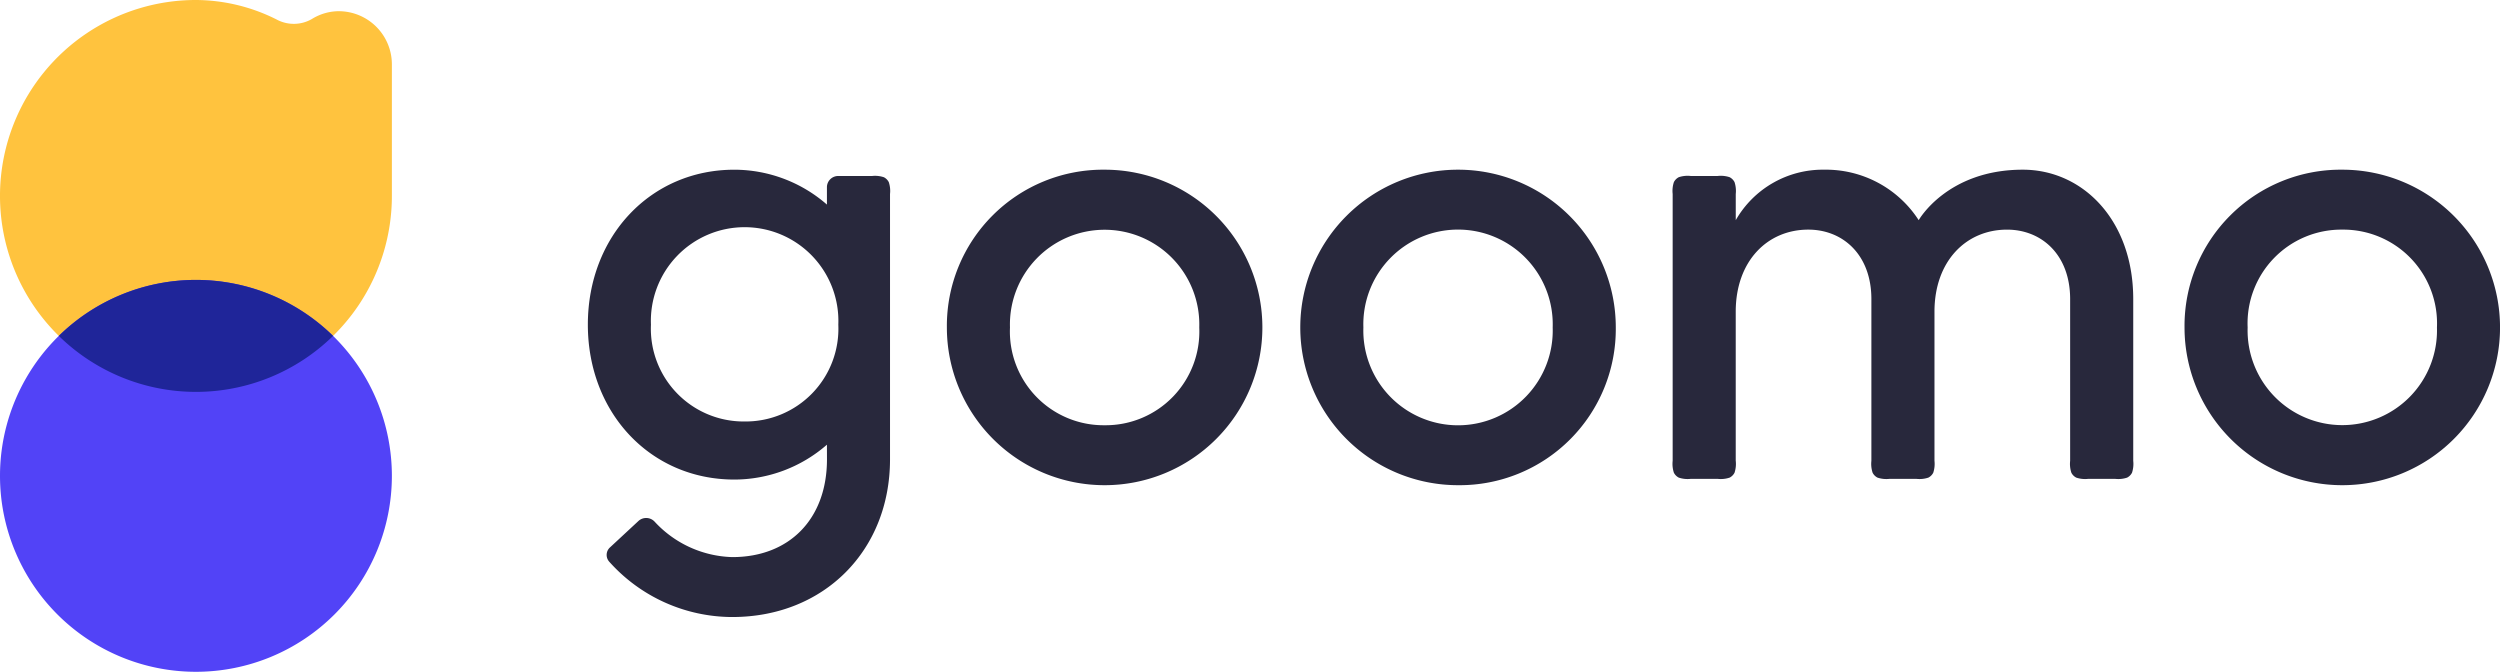
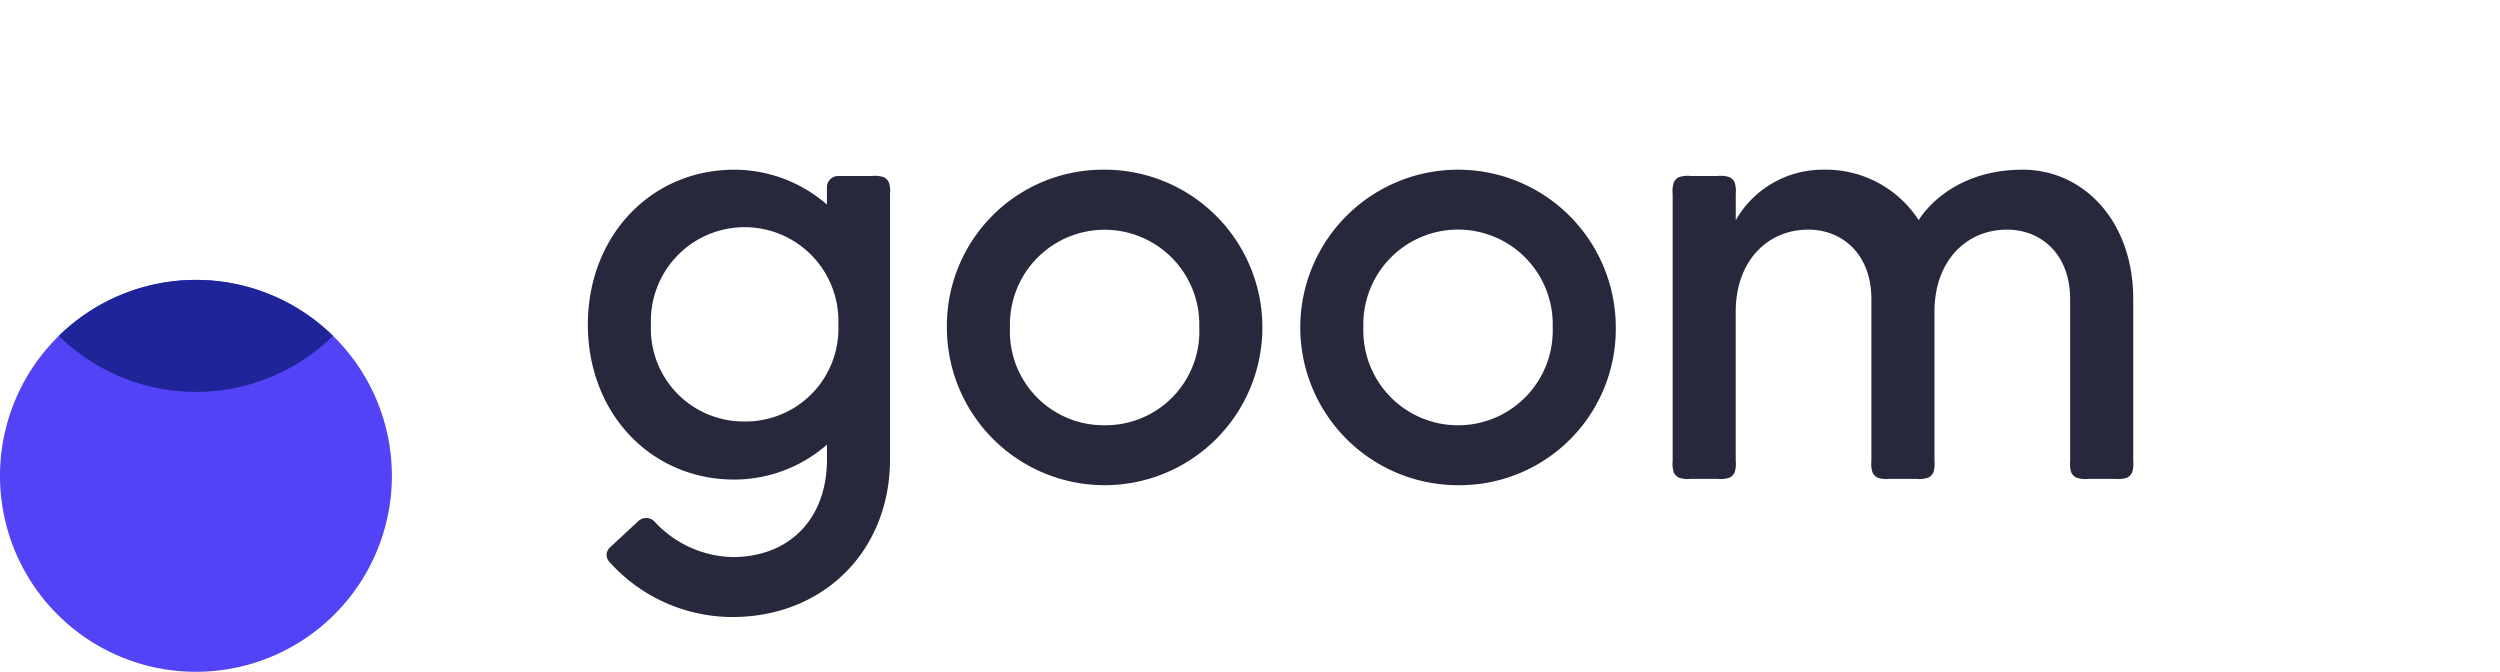
<svg xmlns="http://www.w3.org/2000/svg" width="238.823" height="64.175">
  <defs>
    <clipPath id="a">
      <path fill="none" d="M0 0h238.823v64.175H0z" />
    </clipPath>
  </defs>
  <g clip-path="url(#a)">
-     <path fill="#ffc33e" d="M32.407 1.069a4.925 4.925 0 0 0-2.625.754 3.45 3.45 0 0 1-3.228.106.094.094 0 0 0-.017-.009A17.3 17.3 0 0 0 18.719 0a18.718 18.718 0 1 0 18.717 18.718V6.2a5.08 5.08 0 0 0-5.028-5.129" />
    <path fill="#5243f7" d="M18.718 26.74A18.718 18.718 0 1 1 0 45.458 18.718 18.718 0 0 1 18.718 26.74" />
    <path fill="#1f2599" fill-rule="evenodd" d="M31.818 32.088a18.717 18.717 0 0 0-26.2 0 18.717 18.717 0 0 0 26.2 0" />
    <path fill="#28283c" fill-rule="evenodd" d="M78.996 42.48a13.476 13.476 0 0 1-8.846 3.332c-8 0-13.993-6.356-13.993-14.8s6-14.8 13.993-14.8a13.476 13.476 0 0 1 8.846 3.332v-1.702a1.078 1.078 0 0 1 1.029-1.029h3.276a2.665 2.665 0 0 1 1.134.118 1.076 1.076 0 0 1 .47.47 2.664 2.664 0 0 1 .118 1.134v25.34c0 8.74-6.329 15.069-15.07 15.069a15.8 15.8 0 0 1-11.766-5.3.97.97 0 0 1 .1-1.364l2.726-2.531a1.1 1.1 0 0 1 1.523.085 10.472 10.472 0 0 0 7.422 3.385c5.425 0 9.042-3.616 9.042-9.343Zm-7.86-2.216a8.865 8.865 0 0 1-8.952-9.25 8.957 8.957 0 1 1 17.9 0 8.865 8.865 0 0 1-8.952 9.25m19.322-8.984a15.07 15.07 0 1 0 15.07-15.07 14.924 14.924 0 0 0-15.07 15.07m15.07 9.343a8.955 8.955 0 0 1-9.042-9.343 9.046 9.046 0 1 1 18.083 0 8.955 8.955 0 0 1-9.042 9.343m33.762 5.727a15.07 15.07 0 1 1 15.07-15.07 14.924 14.924 0 0 1-15.07 15.07m-9.042-15.07a9.047 9.047 0 1 0 18.084 0 9.047 9.047 0 1 0-18.084 0" />
    <path fill="#28283c" d="M165.813 44.024V29.736c.016-4.8 3.024-7.8 6.932-7.8 3.315 0 6.027 2.411 6.027 6.63v15.458a2.68 2.68 0 0 0 .117 1.134 1.069 1.069 0 0 0 .47.47 2.668 2.668 0 0 0 1.135.118h2.583a2.664 2.664 0 0 0 1.134-.118 1.074 1.074 0 0 0 .471-.47 2.68 2.68 0 0 0 .117-1.134V29.773c0-4.823 3.014-7.836 6.932-7.836 3.315 0 6.028 2.411 6.028 6.63v15.457a2.679 2.679 0 0 0 .117 1.134 1.069 1.069 0 0 0 .47.47 2.668 2.668 0 0 0 1.135.118h2.583a2.664 2.664 0 0 0 1.134-.118 1.074 1.074 0 0 0 .471-.47 2.68 2.68 0 0 0 .117-1.134V28.568c0-7.535-4.822-12.358-10.549-12.358-7.233 0-9.946 4.822-9.946 4.822a10.556 10.556 0 0 0-9.037-4.822 9.577 9.577 0 0 0-8.439 4.822v-2.5a2.684 2.684 0 0 0-.117-1.135 1.078 1.078 0 0 0-.471-.47 2.68 2.68 0 0 0-1.134-.117h-2.583a2.684 2.684 0 0 0-1.135.117 1.08 1.08 0 0 0-.47.47 2.684 2.684 0 0 0-.117 1.135v25.492a2.68 2.68 0 0 0 .117 1.134 1.073 1.073 0 0 0 .47.47 2.668 2.668 0 0 0 1.135.118h2.583a2.664 2.664 0 0 0 1.134-.118 1.07 1.07 0 0 0 .471-.47 2.68 2.68 0 0 0 .117-1.134" />
-     <path fill="#28283c" fill-rule="evenodd" d="M223.757 16.21a15.07 15.07 0 1 1-15.071 15.07 14.924 14.924 0 0 1 15.071-15.07m0 5.726a8.956 8.956 0 0 0-9.042 9.343 9.047 9.047 0 1 0 18.085 0 8.956 8.956 0 0 0-9.042-9.343" />
  </g>
</svg>